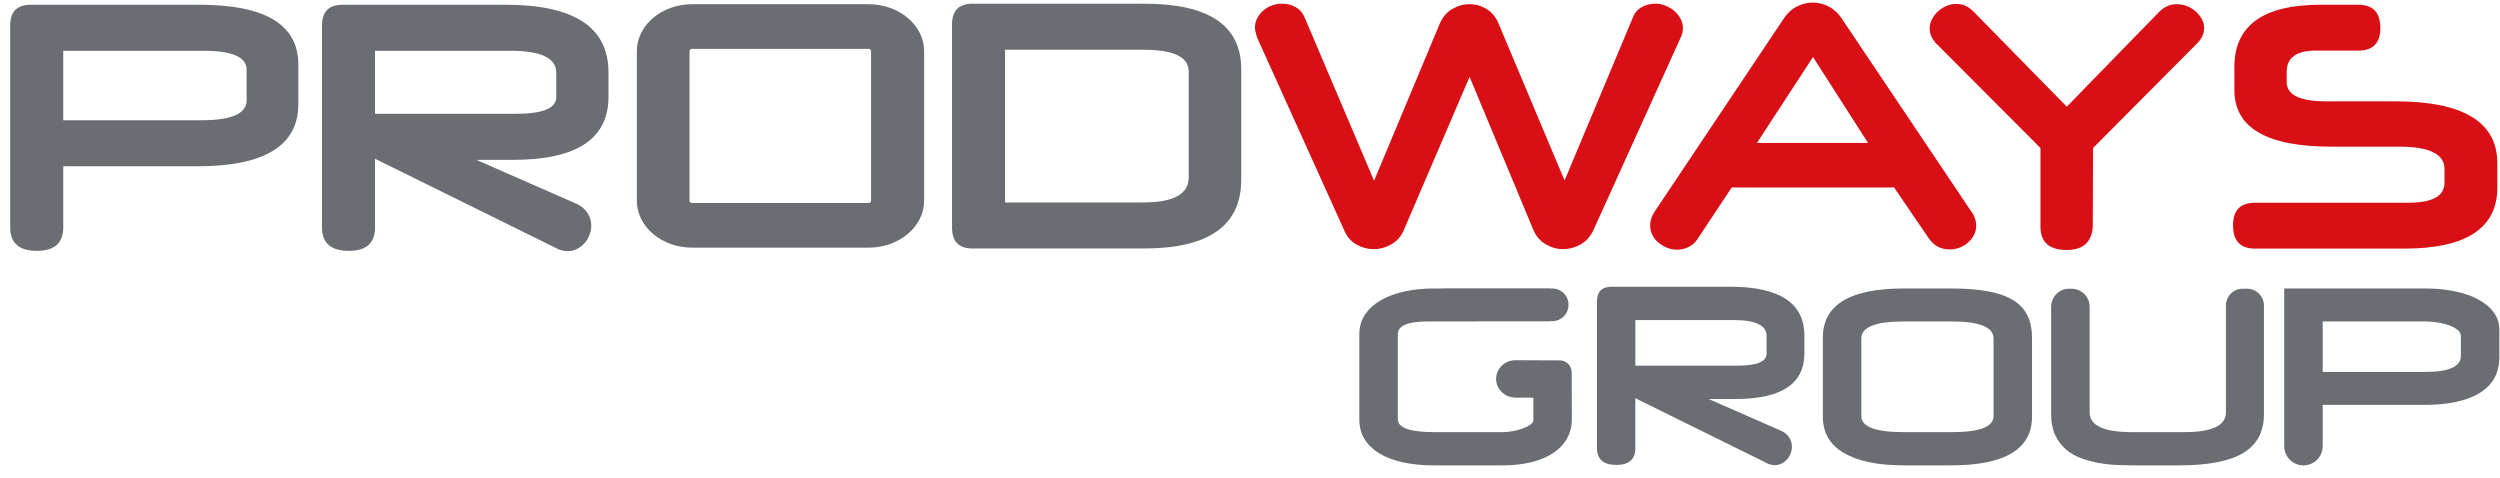
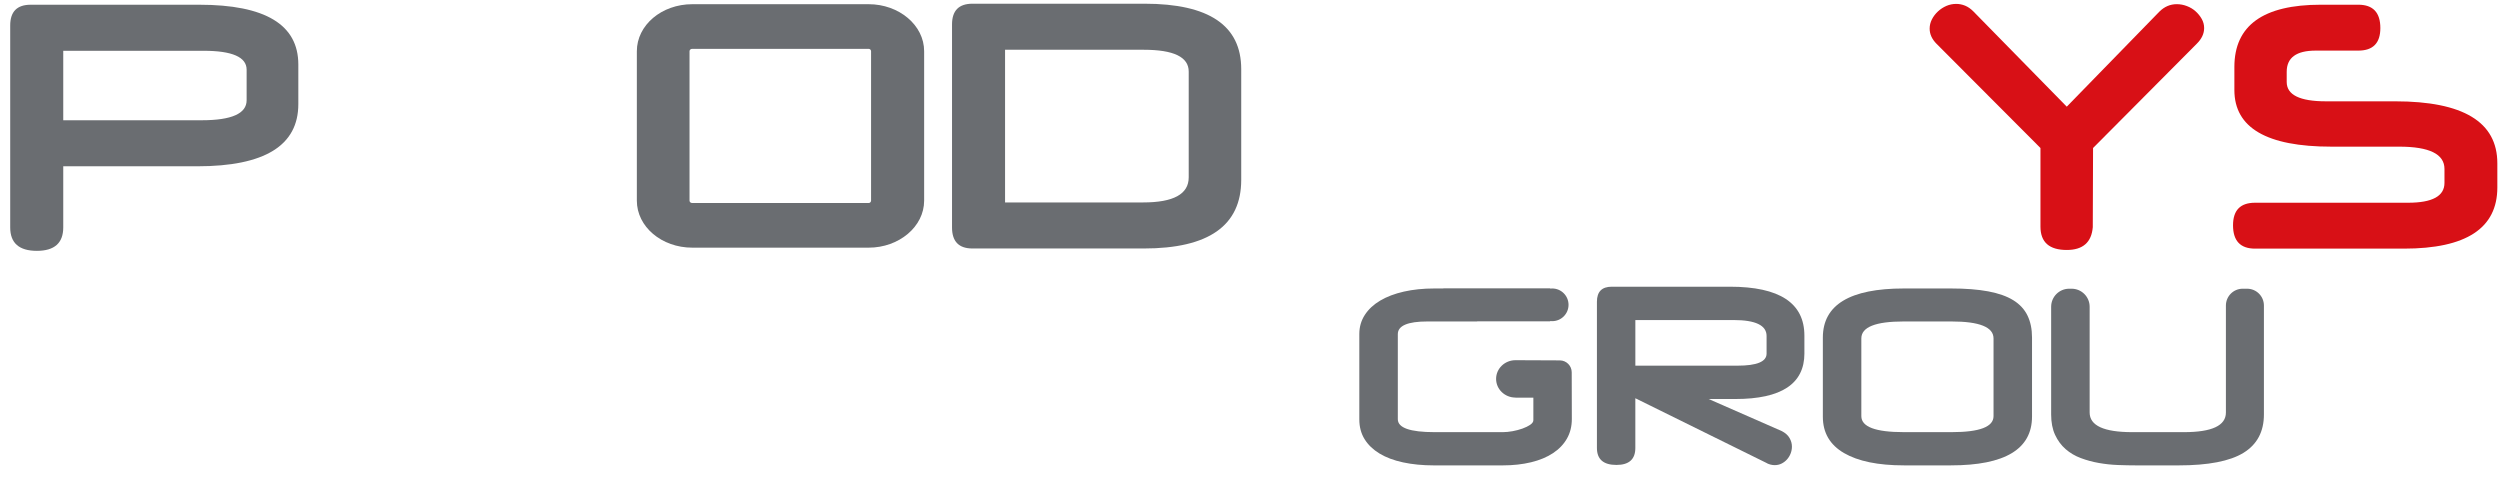
<svg xmlns="http://www.w3.org/2000/svg" width="157" height="30" viewBox="0 0 157 30" fill="none">
-   <path d="M92.29 4.829L88.144 14.485C87.976 14.867 87.715 15.156 87.361 15.353C87.007 15.549 86.65 15.647 86.291 15.647C85.897 15.647 85.527 15.549 85.179 15.353C84.83 15.156 84.572 14.85 84.403 14.434L78.943 2.352C78.854 2.06 78.809 1.857 78.809 1.745C78.809 1.521 78.859 1.315 78.96 1.13C79.062 0.945 79.191 0.785 79.348 0.65C79.505 0.515 79.687 0.411 79.896 0.338C80.103 0.265 80.314 0.229 80.527 0.229C80.819 0.229 81.094 0.299 81.353 0.439C81.611 0.58 81.808 0.807 81.943 1.122L86.291 11.351L90.385 1.56C90.565 1.111 90.832 0.782 91.186 0.574C91.539 0.366 91.907 0.262 92.289 0.262C92.66 0.262 93.011 0.361 93.343 0.557C93.674 0.754 93.924 1.049 94.093 1.442L98.255 11.334L102.535 1.122C102.658 0.807 102.853 0.58 103.117 0.439C103.38 0.299 103.658 0.229 103.951 0.229C104.153 0.229 104.358 0.268 104.566 0.346C104.773 0.425 104.959 0.532 105.122 0.667C105.284 0.802 105.419 0.964 105.526 1.155C105.633 1.346 105.687 1.549 105.687 1.762C105.687 1.886 105.672 1.998 105.645 2.099C105.616 2.2 105.58 2.296 105.535 2.385L100.075 14.434C99.883 14.85 99.612 15.156 99.257 15.353C98.904 15.549 98.541 15.647 98.171 15.647C97.788 15.647 97.424 15.546 97.075 15.344C96.727 15.142 96.469 14.845 96.3 14.451L92.29 4.829Z" fill="#D81016" />
-   <path d="M118.947 11.772H108.752L106.595 15.024C106.437 15.26 106.241 15.429 106.005 15.53C105.769 15.631 105.538 15.682 105.314 15.682C105.112 15.682 104.91 15.642 104.707 15.564C104.505 15.485 104.322 15.378 104.159 15.243C103.997 15.109 103.867 14.949 103.772 14.763C103.677 14.578 103.629 14.373 103.629 14.148C103.629 13.867 103.719 13.586 103.899 13.305L112.004 1.189C112.229 0.841 112.504 0.583 112.83 0.414C113.156 0.246 113.492 0.161 113.841 0.161C114.189 0.161 114.526 0.246 114.852 0.414C115.178 0.583 115.453 0.841 115.678 1.189L123.801 13.289V13.272C124.003 13.564 124.104 13.862 124.104 14.165C124.104 14.39 124.056 14.592 123.96 14.771C123.865 14.951 123.738 15.108 123.581 15.243C123.424 15.378 123.247 15.482 123.051 15.555C122.854 15.628 122.649 15.664 122.435 15.664C122.177 15.664 121.938 15.611 121.719 15.505C121.5 15.398 121.3 15.215 121.121 14.957L118.947 11.772ZM110.336 8.975H117.312L113.857 3.582L110.336 8.975Z" fill="#D81016" />
  <path d="M129.793 6.699L135.606 0.734C135.921 0.42 136.286 0.262 136.702 0.262C136.915 0.262 137.126 0.302 137.333 0.38C137.541 0.459 137.724 0.568 137.881 0.709C138.038 0.849 138.167 1.009 138.269 1.189C138.37 1.369 138.42 1.56 138.42 1.762C138.42 2.11 138.269 2.436 137.965 2.739L131.444 9.295L131.427 14.266C131.348 15.221 130.804 15.698 129.793 15.698C128.692 15.698 128.141 15.209 128.141 14.232V9.295L121.62 2.756C121.328 2.464 121.182 2.144 121.182 1.795C121.182 1.593 121.23 1.4 121.325 1.214C121.42 1.029 121.546 0.863 121.704 0.717C121.861 0.571 122.038 0.456 122.234 0.371C122.431 0.287 122.636 0.245 122.85 0.245C123.04 0.245 123.226 0.282 123.406 0.355C123.585 0.428 123.76 0.548 123.928 0.717L129.793 6.699Z" fill="#D81016" />
  <path d="M156.833 11.772C156.833 14.333 154.878 15.614 150.969 15.614H141.616C140.695 15.614 140.234 15.125 140.234 14.148C140.234 13.204 140.694 12.732 141.614 12.732H151.224C152.75 12.732 153.513 12.317 153.513 11.486V10.609C153.513 9.677 152.565 9.21 150.669 9.21H146.411C142.349 9.21 140.319 8.025 140.319 5.655V4.206C140.319 1.599 142.127 0.296 145.745 0.296H148.104C149.025 0.296 149.486 0.785 149.486 1.762C149.486 2.706 149.025 3.178 148.104 3.178H145.425C144.211 3.178 143.605 3.621 143.605 4.509V5.149C143.605 5.958 144.425 6.363 146.065 6.363H150.413C154.693 6.363 156.833 7.66 156.833 10.255V11.772H156.833Z" fill="#D81016" />
  <path d="M18.735 6.537C18.735 9.141 16.621 10.443 12.393 10.443H3.972V14.282C3.972 15.262 3.419 15.753 2.315 15.753C1.198 15.753 0.641 15.262 0.641 14.282V1.599C0.641 0.731 1.069 0.297 1.926 0.297H12.512C16.66 0.297 18.735 1.548 18.735 4.051V6.537ZM15.488 4.377C15.488 3.585 14.586 3.189 12.782 3.189H3.972V7.552H12.664C14.546 7.552 15.488 7.133 15.488 6.295V4.377Z" fill="#6A6D71" />
-   <path d="M38.213 6.081C38.213 8.719 36.218 10.038 32.227 10.038H29.91L36.235 12.812C36.55 12.969 36.778 13.169 36.919 13.412C37.06 13.654 37.131 13.905 37.131 14.164C37.131 14.367 37.094 14.565 37.021 14.756C36.947 14.948 36.843 15.12 36.708 15.272C36.573 15.424 36.415 15.545 36.235 15.635C36.054 15.725 35.857 15.771 35.643 15.771C35.406 15.771 35.175 15.714 34.949 15.602H34.966L23.552 9.97V14.282C23.552 15.263 23.005 15.754 21.912 15.754C20.784 15.754 20.221 15.263 20.221 14.283V1.6C20.221 0.732 20.649 0.298 21.506 0.298H31.753C36.06 0.298 38.213 1.713 38.213 4.542V6.081V6.081ZM34.932 4.57C34.932 3.649 33.98 3.189 32.075 3.189H23.552V7.146H32.413C34.092 7.146 34.932 6.799 34.932 6.102V4.57Z" fill="#6A6D71" />
  <path d="M77.949 11.293C77.949 14.167 75.908 15.605 71.827 15.605H61.072C60.215 15.605 59.787 15.165 59.787 14.286V1.535C59.787 0.667 60.215 0.233 61.072 0.233H71.878C75.925 0.233 77.949 1.603 77.949 4.342V11.293ZM74.651 4.495C74.651 3.581 73.71 3.125 71.827 3.125H63.118V12.713H71.793C73.698 12.713 74.651 12.189 74.651 11.14V4.495Z" fill="#6A6D71" />
  <path d="M54.553 0.264C56.457 0.264 58.036 1.58 58.036 3.216V12.602C58.036 14.237 56.457 15.553 54.553 15.553H43.477C41.548 15.553 39.994 14.236 39.994 12.602V3.216C39.994 1.58 41.548 0.264 43.477 0.264H54.553V0.264ZM54.553 12.75C54.628 12.75 54.703 12.687 54.703 12.602V3.216C54.703 3.13 54.628 3.067 54.553 3.067H43.477C43.377 3.067 43.302 3.13 43.302 3.216V12.602C43.302 12.687 43.377 12.75 43.477 12.75H54.553V12.75Z" fill="#6A6D71" />
  <path d="M113.317 22.193C113.317 24.103 111.872 25.058 108.982 25.058H107.304L111.884 27.067C112.112 27.181 112.278 27.326 112.38 27.502C112.482 27.677 112.533 27.858 112.533 28.046C112.533 28.193 112.506 28.336 112.453 28.475C112.4 28.614 112.325 28.738 112.227 28.849C112.129 28.959 112.014 29.047 111.884 29.112C111.753 29.177 111.61 29.21 111.455 29.21C111.284 29.21 111.116 29.169 110.953 29.088H110.965L102.699 25.009V28.132C102.699 28.843 102.303 29.198 101.512 29.198C100.695 29.198 100.287 28.843 100.287 28.133V18.948C100.287 18.319 100.597 18.005 101.218 18.005H108.638C111.757 18.005 113.316 19.029 113.316 21.079V22.193H113.317ZM110.941 21.099C110.941 20.432 110.251 20.099 108.871 20.099H102.7V22.964H109.116C110.332 22.964 110.941 22.712 110.941 22.208V21.099Z" fill="#6A6D71" />
  <path d="M127.611 26.159C127.611 28.203 125.914 29.225 122.522 29.225H119.564C117.942 29.225 116.689 28.967 115.803 28.451C114.918 27.936 114.475 27.176 114.475 26.174V21.198C114.475 19.144 116.171 18.116 119.564 18.116H122.522C123.432 18.116 124.21 18.176 124.856 18.297C125.501 18.417 126.027 18.602 126.433 18.853C126.838 19.103 127.135 19.424 127.326 19.815C127.516 20.206 127.611 20.666 127.611 21.198V26.159ZM125.194 21.254C125.194 20.543 124.313 20.188 122.552 20.188H119.549C117.777 20.188 116.892 20.543 116.892 21.254V26.133C116.892 26.804 117.777 27.138 119.549 27.138H122.582C124.323 27.138 125.194 26.804 125.194 26.133V21.254H125.194Z" fill="#6A6D71" />
  <path d="M142.174 26.028C142.174 27.109 141.746 27.912 140.89 28.438C140.035 28.963 138.676 29.226 136.815 29.226H134.172C133.802 29.226 133.414 29.218 133.009 29.203C132.603 29.188 132.203 29.145 131.808 29.075C131.412 29.006 131.035 28.903 130.674 28.767C130.314 28.633 129.996 28.445 129.721 28.205C129.446 27.965 129.226 27.667 129.06 27.311C128.895 26.956 128.812 26.528 128.812 26.028V19.265C128.812 18.639 129.32 18.131 129.946 18.131H130.096C130.722 18.131 131.23 18.639 131.23 19.265V25.907C131.23 26.728 132.122 27.139 133.906 27.139H137.155C138.909 27.139 139.787 26.729 139.787 25.907V19.188C139.787 18.604 140.259 18.131 140.843 18.131H141.117C141.701 18.131 142.174 18.604 142.174 19.188V26.028H142.174Z" fill="#6A6D71" />
-   <path d="M156.961 22.404C156.961 23.407 156.555 24.161 155.743 24.668C154.931 25.174 153.758 25.427 152.225 25.427H145.866V28.017C145.866 28.684 145.325 29.226 144.658 29.226C143.99 29.226 143.449 28.684 143.449 28.017V18.116H152.316C152.988 18.116 153.609 18.177 154.18 18.297C154.751 18.417 155.242 18.59 155.653 18.816C156.076 19.048 156.404 19.329 156.635 19.657C156.851 19.962 156.96 20.329 156.96 20.702V22.404H156.961ZM154.543 21.088C154.543 20.959 154.478 20.839 154.348 20.728C154.218 20.618 154.048 20.523 153.838 20.443C153.627 20.363 153.39 20.3 153.125 20.255C152.859 20.211 152.592 20.188 152.321 20.188H145.866V23.356H152.321C153.803 23.356 154.543 23.02 154.543 22.35V21.088H154.543Z" fill="#6A6D71" />
  <path d="M98.704 23.381C98.703 22.968 98.369 22.634 97.957 22.632C97.029 22.628 96.101 22.624 95.173 22.62C94.5 22.62 93.955 23.145 93.955 23.794C93.955 24.442 94.5 24.968 95.173 24.968V24.975H96.295V26.389C96.295 26.489 96.23 26.584 96.1 26.674C95.97 26.764 95.807 26.844 95.612 26.914C95.417 26.984 95.209 27.039 94.989 27.079C94.768 27.119 94.563 27.139 94.373 27.139H90.095C88.553 27.139 87.783 26.869 87.783 26.328V20.984C87.783 20.454 88.403 20.188 89.644 20.188H92.766V20.178H97.354V20.161C97.394 20.166 97.435 20.169 97.477 20.169C98.044 20.169 98.504 19.71 98.504 19.143C98.504 18.576 98.044 18.116 97.477 18.116C97.435 18.116 97.394 18.119 97.354 18.124V18.109H90.644V18.116H90.079C89.379 18.116 88.74 18.182 88.165 18.312C87.59 18.442 87.094 18.63 86.679 18.876C86.263 19.122 85.941 19.422 85.71 19.778C85.48 20.133 85.365 20.532 85.365 20.973V26.339C85.365 26.811 85.476 27.224 85.696 27.58C85.916 27.936 86.229 28.236 86.634 28.482C87.039 28.727 87.532 28.913 88.112 29.038C88.693 29.163 89.338 29.226 90.049 29.226H94.373C95.023 29.226 95.616 29.16 96.152 29.03C96.687 28.901 97.145 28.71 97.525 28.46C97.906 28.21 98.198 27.904 98.404 27.544C98.609 27.184 98.711 26.774 98.711 26.313L98.704 23.381Z" fill="#6A6D71" />
</svg>